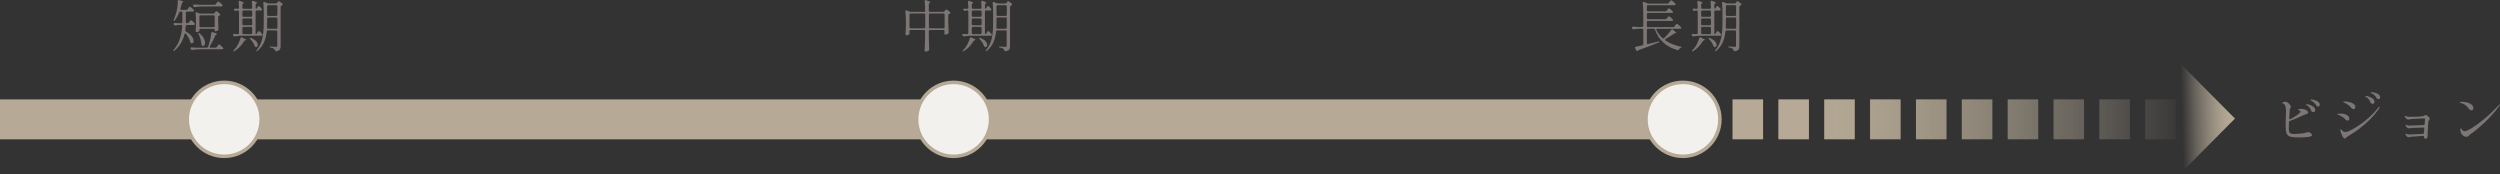
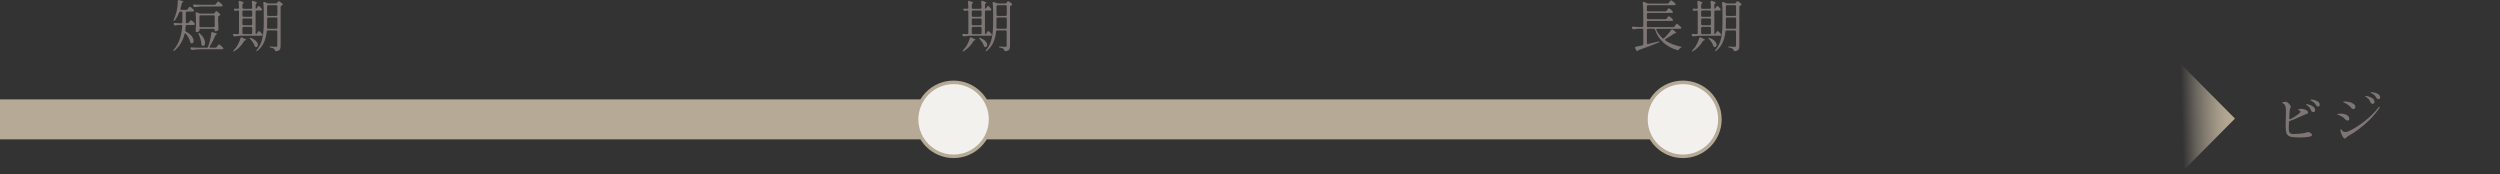
<svg xmlns="http://www.w3.org/2000/svg" id="_レイヤー_2" data-name="レイヤー 2" viewBox="0 0 709.92 49.5">
  <rect x="0" y="0" width="709.92" height="49.5" fill="#333333" stroke="none" />
  <defs>
    <style>
      .cls-1 {
        fill: url(#_名称未設定グラデーション_399);
      }

      .cls-2 {
        isolation: isolate;
      }

      .cls-3 {
        fill: #7d7675;
      }

      .cls-4 {
        fill: url(#_名称未設定グラデーション_400);
      }

      .cls-5 {
        fill: #b6aa96;
      }

      .cls-6 {
        fill: #f3f1ee;
        stroke: #b6aa96;
      }
    </style>
    <linearGradient id="_名称未設定グラデーション_399" data-name="名称未設定グラデーション 399" x1="487" y1="33.9" x2="656.53" y2="33.9" gradientUnits="userSpaceOnUse">
      <stop offset=".15" stop-color="#b6aa96" />
      <stop offset=".22" stop-color="#b6aa96" stop-opacity=".96" />
      <stop offset=".33" stop-color="#b7ab97" stop-opacity=".85" />
      <stop offset=".46" stop-color="#b8ac99" stop-opacity=".66" />
      <stop offset=".6" stop-color="#baae9b" stop-opacity=".41" />
      <stop offset=".76" stop-color="#bcb09f" stop-opacity=".08" />
      <stop offset=".79" stop-color="#bdb1a0" stop-opacity="0" />
    </linearGradient>
    <linearGradient id="_名称未設定グラデーション_400" data-name="名称未設定グラデーション 400" x1="636.73" y1="33.17" x2="616.83" y2="33.74" gradientUnits="userSpaceOnUse">
      <stop offset=".15" stop-color="#b6aa96" />
      <stop offset=".23" stop-color="#b6aa96" stop-opacity=".96" />
      <stop offset=".35" stop-color="#b7ab97" stop-opacity=".85" />
      <stop offset=".49" stop-color="#b8ac99" stop-opacity=".66" />
      <stop offset=".65" stop-color="#baae9b" stop-opacity=".41" />
      <stop offset=".82" stop-color="#bcb09f" stop-opacity=".08" />
      <stop offset=".86" stop-color="#bdb1a0" stop-opacity="0" />
    </linearGradient>
  </defs>
  <g id="_参考" data-name="参考">
    <g>
      <rect class="cls-5" y="28.23" width="477.9" height="11.34" />
      <g id="_線_103" data-name="線 103">
-         <path class="cls-1" d="M617.85,39.56h-8.68v-11.34h8.68v11.34ZM604.83,39.56h-8.68v-11.34h8.68v11.34ZM591.81,39.56h-8.68v-11.34h8.68v11.34ZM578.79,39.56h-8.68v-11.34h8.68v11.34ZM565.77,39.56h-8.68v-11.34h8.68v11.34ZM552.75,39.56h-8.68v-11.34h8.68v11.34ZM539.72,39.56h-8.68v-11.34h8.68v11.34ZM526.7,39.56h-8.68v-11.34h8.68v11.34ZM513.68,39.56h-8.68v-11.34h8.68v11.34ZM500.66,39.56h-8.68v-11.34h8.68v11.34Z" />
-       </g>
+         </g>
      <path id="_多角形_3" data-name="多角形 3" class="cls-4" d="M618.95,17.85l15.71,15.82-15.71,15.82" />
-       <circle id="_楕円形_16" data-name="楕円形 16" class="cls-6" cx="63.67" cy="33.89" r="10.5" />
      <circle id="_楕円形_18" data-name="楕円形 18" class="cls-6" cx="270.79" cy="33.89" r="10.5" />
      <circle id="_楕円形_19" data-name="楕円形 19" class="cls-6" cx="477.9" cy="33.89" r="10.5" />
      <g id="_短期" data-name="短期">
        <g class="cls-2">
          <path class="cls-3" d="M53.65,6.38l.16-.22s.08-.1.14-.18.11-.14.15-.18.08-.06.13-.06c.08,0,.26.11.51.33s.44.41.56.58c.04.04.06.1.06.18,0,.06-.03.12-.08.18-.08.05-.19.08-.3.08h-1.89c-.2,0-.32.11-.34.32-.02.26-.06.64-.13,1.15v.1c0,.14.08.25.22.34.75.39,1.29.83,1.63,1.3.34.47.51.91.51,1.3,0,.21-.04.39-.14.52-.09.13-.21.2-.36.2-.07,0-.15-.02-.22-.06-.08-.03-.13-.08-.16-.14s-.06-.14-.1-.23c-.15-.68-.54-1.43-1.17-2.26-.08-.1-.15-.14-.22-.14-.05,0-.1.02-.14.07-.04.05-.07.11-.08.18-.48,1.91-1.42,3.45-2.82,4.62-.16.14-.27.18-.34.11-.02-.02-.03-.05-.03-.08,0-.06.05-.16.14-.27.8-.96,1.38-2,1.74-3.13.36-1.12.59-2.32.67-3.58v-.03c0-.1-.03-.17-.09-.22-.06-.05-.14-.08-.25-.08h-.45c-.38.01-.77.06-1.15.14-.03.01-.07.02-.11.02-.14,0-.24-.07-.3-.21l-.06-.13c-.03-.06-.05-.13-.05-.19s.03-.11.08-.15c.05-.04.13-.05.22-.04.3.03.75.06,1.34.08h.51c.22,0,.34-.11.35-.34v-2.64c0-.11-.03-.19-.09-.25s-.14-.09-.25-.09h-.19c-.19,0-.32.09-.38.27-.35.88-.76,1.62-1.22,2.21-.08.12-.17.18-.26.18s-.13-.04-.13-.13c0-.04.03-.13.08-.26.29-.65.53-1.37.74-2.14.12-.43.21-.92.28-1.47s.1-1.06.1-1.5v-.11c0-.12.03-.2.1-.26s.16-.07.28-.05c.81.18,1.22.33,1.22.45,0,.03-.04.08-.13.14l-.05.02c-.14.09-.22.21-.26.37l-.38,1.42c-.02.06-.03.11-.03.14,0,.07.03.13.08.18.05.04.13.06.22.06h1.38c.17,0,.3-.07.4-.21l.16-.24c.04-.05.09-.12.14-.19.05-.07.1-.14.15-.19s.1-.08.14-.08c.08,0,.27.11.54.34s.48.43.61.6c.04.05.06.12.06.19s-.03.13-.08.18c-.08.05-.19.08-.3.08h-1.62c-.11,0-.19.03-.25.09s-.09.14-.09.25v2.67c0,.1.03.17.09.22s.14.08.23.08h.11c.17,0,.3-.07.4-.21ZM61.57,13.34l.18-.26s.08-.11.14-.2c.06-.09.12-.16.17-.21s.09-.07.14-.07c.08,0,.27.12.54.35.28.24.48.44.61.61.05.07.08.14.08.19,0,.07-.03.13-.1.18-.05.04-.14.06-.27.06h-6.34c-.65.01-1.36.07-2.11.18h-.1c-.15,0-.26-.07-.32-.21l-.06-.11c-.03-.06-.05-.12-.05-.18,0-.16.11-.23.32-.21.36.03.91.06,1.65.08h2.66c.19,0,.32-.09.38-.27.04-.13.15-.45.32-.98.14-.46.26-.95.37-1.47.11-.52.18-.99.21-1.41.01-.12.05-.2.12-.25s.16-.06.28-.02c.82.2,1.23.37,1.23.51,0,.03-.04.08-.13.13l-.05.03c-.16.06-.27.17-.32.32-.42,1.02-.93,2.03-1.54,3.01-.04.05-.06.12-.06.19,0,.14.1.21.29.21h1.36c.17,0,.3-.07.4-.21ZM61.32,1.14l.18-.26s.08-.11.15-.2.12-.16.17-.2c.04-.04.08-.06.13-.06.08,0,.27.12.55.35s.49.44.63.61c.05.08.08.14.08.19,0,.06-.03.12-.1.18-.08.05-.17.08-.29.08h-5.36c-.65.01-1.35.07-2.11.18h-.1c-.15,0-.26-.07-.32-.21l-.06-.14c-.03-.06-.05-.13-.05-.19,0-.15.1-.21.3-.19.36.03.92.06,1.66.08h4.13c.17,0,.3-.07.4-.21ZM60.95,3.66l.11-.14s.08-.11.16-.22c.07-.1.14-.15.21-.15.07,0,.23.1.48.3s.44.38.58.55c.04.04.06.1.06.16,0,.09-.05.16-.14.22-.1.04-.16.07-.19.08-.18.08-.27.21-.27.38v1.06c.03,1.05.06,1.83.08,2.35v.08c0,.15-.05.26-.16.32-.11.06-.23.12-.38.17-.14.05-.27.07-.38.07-.04,0-.08-.03-.1-.09-.03-.06-.04-.14-.04-.25v-.03c0-.11-.03-.19-.09-.25s-.14-.09-.25-.09h-3.66c-.11,0-.19.03-.25.09s-.09.14-.09.25v.24c0,.06-.09.14-.27.22-.18.09-.37.13-.56.13-.07,0-.14-.03-.18-.1s-.07-.14-.07-.22c.04-.43.08-.96.1-1.58v-.96c0-.95-.04-1.78-.11-2.48v-.06c0-.16.07-.24.21-.24.06,0,.12.01.16.03l.62.27c.15.06.29.1.42.1h3.62c.17,0,.3-.07.4-.21ZM56.37,9.34l.05-.02c.05,0,.14.05.27.14.53.46.92.92,1.17,1.4.25.48.37.9.37,1.29,0,.27-.05.48-.16.65s-.24.25-.4.25c-.08,0-.17-.03-.26-.08-.12-.08-.19-.22-.21-.4-.03-.45-.12-.93-.27-1.46-.15-.52-.33-1-.53-1.42-.08-.2-.09-.32-.03-.35ZM56.72,4.44c-.06.06-.09.14-.09.25v2.69c0,.11.03.19.09.25.06.06.14.09.25.09h3.66c.11,0,.19-.03.25-.09.06-.06.09-.14.09-.25v-2.69c0-.11-.03-.19-.09-.25s-.14-.09-.25-.09h-3.66c-.11,0-.19.03-.25.09Z" />
          <path class="cls-3" d="M72.98,9.46l.14-.21c.03-.05.08-.12.14-.2s.11-.14.14-.18c.04-.04.08-.06.12-.06.07,0,.23.11.46.33s.41.41.53.58c.04.08.06.15.06.19,0,.05-.03.11-.1.16-.09.05-.18.08-.29.08h-5.39c-.65.01-1.35.07-2.11.18h-.1c-.15,0-.26-.07-.32-.21l-.06-.11c-.03-.06-.05-.12-.05-.18,0-.06.03-.11.08-.15.05-.04.13-.05.24-.04l.8.05h.26c.11,0,.19-.03.25-.09s.09-.14.09-.25V3.31c0-.11-.03-.19-.09-.25s-.14-.09-.25-.09h-.11c-.15.01-.29.04-.43.1-.08.02-.14.03-.18.03-.12,0-.21-.06-.27-.19l-.05-.1c-.03-.06-.05-.12-.05-.18,0-.15.11-.21.32-.19.08.01.19.02.31.03.12.01.22.02.28.02h.18c.22,0,.34-.11.34-.34-.02-.61-.05-1.14-.1-1.6v-.03c0-.19.08-.29.24-.29.02,0,.07.01.16.03.69.22,1.04.4,1.04.53,0,.05-.04.11-.13.16l-.02.02c-.15.11-.22.24-.22.4v.78c0,.11.03.19.09.25s.14.09.25.09h2.1c.22,0,.34-.11.34-.34-.02-.62-.05-1.16-.1-1.63v-.03c0-.18.08-.27.24-.27.02,0,.07.01.16.03.38.13.66.23.82.31s.24.15.24.22c0,.05-.04.11-.13.16l-.05.03c-.14.1-.21.23-.21.4v.78c0,.11.01.19.03.25s.05.09.08.09c.07,0,.16-.07.26-.22l.11-.18c.03-.05.07-.11.13-.18.05-.07.1-.12.13-.16.03-.04.07-.06.11-.06.07,0,.22.1.43.3.21.2.37.38.48.54.04.05.06.12.06.19,0,.06-.03.12-.08.18-.08.05-.18.08-.29.08h-1.12c-.11,0-.19.03-.25.09-.06.06-.09.14-.09.25v6.03c0,.22.04.34.13.34.07,0,.16-.08.26-.22ZM68.55,10.58c.05,0,.11.02.18.05l.38.21c.07.04.2.1.37.18.29.11.43.2.43.29,0,.05-.06.1-.19.13l-.06.02c-.16.03-.28.12-.37.27-.34.59-.74,1.12-1.21,1.59s-.96.87-1.48,1.19c-.18.12-.3.14-.35.06l-.03-.06c0-.06.06-.15.18-.27.2-.2.39-.42.56-.66.28-.34.54-.77.78-1.29.25-.52.43-1,.56-1.46.05-.16.14-.24.26-.24ZM71.53,4.68c.06-.06.09-.14.09-.25v-1.12c0-.11-.03-.19-.09-.25s-.14-.09-.25-.09h-2.1c-.11,0-.19.03-.25.09s-.09.14-.09.25v1.12c0,.11.03.19.09.25s.14.09.25.09h2.1c.11,0,.19-.03.25-.09ZM71.53,5.34c-.06-.06-.14-.09-.25-.09h-2.1c-.11,0-.19.03-.25.09s-.09.14-.09.25v1.25c0,.11.03.19.09.25.06.06.14.09.25.09h2.1c.11,0,.19-.03.25-.09.06-.06.09-.14.09-.25v-1.25c0-.11-.03-.19-.09-.25ZM71.53,7.72c-.06-.06-.14-.09-.25-.09h-2.1c-.11,0-.19.03-.25.09s-.09.14-.09.25v1.38c0,.11.03.19.09.25s.14.09.25.09h2.1c.11,0,.19-.03.25-.09s.09-.14.09-.25v-1.38c0-.11-.03-.19-.09-.25ZM70.91,10.87c-.03-.06-.03-.1,0-.12.04-.02.08-.03.11-.03.08,0,.16.02.24.06.67.27,1.17.58,1.49.94s.48.71.48,1.04c0,.17-.04.31-.14.43-.09.12-.21.18-.34.18-.04,0-.11,0-.19-.03-.13-.05-.21-.16-.26-.32-.1-.31-.26-.64-.49-.99-.23-.35-.48-.67-.74-.96-.08-.07-.13-.14-.15-.2ZM78.68,8.73c-.06-.06-.14-.09-.25-.09h-2.34c-.2,0-.32.11-.35.32-.12,1.13-.37,2.15-.77,3.06-.4.91-1,1.71-1.81,2.39-.16.13-.28.17-.35.11-.02-.02-.03-.05-.03-.08,0-.06.05-.15.14-.27.79-.95,1.32-2.04,1.58-3.26.27-1.22.4-2.68.4-4.38v-3.04c0-.91-.04-1.79-.13-2.64v-.06c0-.16.07-.24.21-.24.06,0,.12.01.16.03l.7.3c.15.06.29.1.42.1h2.08c.17,0,.3-.07.4-.22l.06-.1s.08-.11.14-.2c.06-.09.13-.14.19-.14.07,0,.24.09.5.27s.46.35.6.51c.04.05.06.11.06.18,0,.07-.04.14-.13.21-.03.02-.06.04-.1.05-.03.01-.06.02-.08.03-.19.06-.29.19-.29.37v11.14c0,.44-.08.77-.23.99-.15.22-.49.38-1,.48h-.08c-.16,0-.27-.09-.32-.27-.06-.2-.16-.35-.27-.43-.2-.16-.52-.28-.96-.35-.21-.03-.32-.1-.32-.19,0-.06.09-.1.26-.1.2,0,.54.02,1.01.06l.59.03c.14,0,.23-.03.29-.08.05-.05.08-.14.08-.27v-3.98c0-.11-.03-.19-.09-.25ZM75.95,5.05c-.06.06-.09.14-.09.25v1.23c0,.3-.01.73-.03,1.28v.03c0,.21.11.32.34.32h2.27c.11,0,.19-.03.25-.09.06-.06.09-.14.09-.25v-2.53c0-.11-.03-.19-.09-.25-.06-.06-.14-.09-.25-.09h-2.24c-.11,0-.19.03-.25.09ZM78.68,4.42c.06-.06.09-.14.09-.25V1.81c0-.11-.03-.19-.09-.25-.06-.06-.14-.09-.25-.09h-2.24c-.11,0-.19.03-.25.09s-.09.14-.09.25v2.37c0,.11.03.19.09.25s.14.09.25.09h2.24c.11,0,.19-.03.25-.09Z" />
        </g>
      </g>
      <g id="_中期" data-name="中期">
        <g class="cls-2">
-           <path class="cls-3" d="M268.25,3.15l.1-.13s.08-.11.16-.2c.07-.09.14-.14.21-.14.07,0,.24.09.5.28.26.19.46.36.58.52.05.08.08.13.08.18,0,.06-.05.13-.14.21-.03.02-.06.04-.1.05s-.06.02-.08.03c-.19.06-.29.19-.29.37v1.55c.02,1.13.06,2.24.11,3.31v.06c0,.16-.06.28-.18.35-.12.07-.25.14-.4.18s-.28.07-.4.07h-.05c-.06-.01-.11-.05-.14-.11-.03-.06-.05-.13-.05-.21.02-.08.03-.15.03-.19,0-.03,0-.15.03-.37v-.11c0-.11-.03-.19-.09-.25s-.14-.09-.25-.09h-3.79c-.11,0-.19.03-.25.09s-.09.14-.09.25v1.57c.02,1.13.06,2.29.11,3.49v.1c0,.12-.04.22-.13.3-.1.1-.22.18-.38.24-.16.06-.3.1-.44.1-.1,0-.18-.03-.26-.1-.08-.06-.11-.14-.11-.22.04-.57.08-1.12.1-1.67.03-.55.04-1.25.06-2.09v-1.71c0-.11-.03-.19-.09-.25s-.14-.09-.25-.09h-3.79c-.11,0-.19.03-.25.09s-.09.14-.09.25v.05l.03.46v.11c0,.13-.04.22-.11.29-.21.17-.47.26-.77.26-.08,0-.14-.03-.18-.1-.05-.06-.07-.14-.07-.22.05-.59.09-1.37.11-2.35v-1.34c0-1.03-.05-1.97-.14-2.8v-.06c0-.17.06-.26.19-.26.05,0,.11.02.18.05l.69.32c.15.06.29.1.42.1h3.79c.22,0,.34-.06.34-.18,0-1.07-.05-2.02-.14-2.86v-.06c0-.08.02-.14.06-.18s.1-.07.18-.07c.03,0,.08.01.14.03.8.25,1.2.44,1.2.58,0,.05-.04.11-.13.16l-.05.03c-.15.1-.22.23-.22.4v1.82c0,.11.03.19.09.25s.14.09.25.09h3.73c.17,0,.31-.07.42-.21ZM258.36,3.91c-.06.06-.09.14-.09.25v3.55c0,.11.03.19.09.25.06.06.14.09.25.09h3.79c.11,0,.19-.03.25-.09.06-.06.09-.14.09-.25v-3.55c0-.11-.03-.19-.09-.25-.06-.06-.14-.09-.25-.09h-3.79c-.11,0-.19.03-.25.09ZM263.86,3.91c-.06.06-.09.14-.09.25v3.55c0,.11.03.19.09.25.06.06.14.09.25.09h3.79c.11,0,.19-.03.25-.09.06-.06.09-.14.09-.25v-3.55c0-.11-.03-.19-.09-.25-.06-.06-.14-.09-.25-.09h-3.79c-.11,0-.19.03-.25.09Z" />
          <path class="cls-3" d="M280.09,9.46l.14-.21c.03-.05.08-.12.14-.2s.11-.14.14-.18c.04-.04.08-.06.12-.06.07,0,.23.11.46.33s.41.41.53.58c.04.08.06.15.06.19,0,.05-.03.11-.1.16-.09.05-.18.08-.29.08h-5.39c-.65.01-1.35.07-2.11.18h-.1c-.15,0-.26-.07-.32-.21l-.06-.11c-.03-.06-.05-.12-.05-.18,0-.06.03-.11.08-.15.05-.04.13-.05.24-.04l.8.05h.26c.11,0,.19-.03.25-.09s.09-.14.09-.25V3.31c0-.11-.03-.19-.09-.25s-.14-.09-.25-.09h-.11c-.15.01-.29.04-.43.1-.08.02-.14.03-.18.03-.12,0-.21-.06-.27-.19l-.05-.1c-.03-.06-.05-.12-.05-.18,0-.15.11-.21.32-.19.08.01.19.02.31.03.12.01.22.02.28.02h.18c.22,0,.34-.11.34-.34-.02-.61-.05-1.14-.1-1.6v-.03c0-.19.08-.29.24-.29.02,0,.07.01.16.03.69.22,1.04.4,1.04.53,0,.05-.04.11-.13.16l-.02.02c-.15.11-.22.24-.22.4v.78c0,.11.03.19.09.25s.14.09.25.09h2.1c.22,0,.34-.11.34-.34-.02-.62-.05-1.16-.1-1.63v-.03c0-.18.08-.27.24-.27.02,0,.07.01.16.03.38.13.66.23.82.31s.24.15.24.22c0,.05-.04.11-.13.16l-.05.03c-.14.1-.21.23-.21.4v.78c0,.11.01.19.03.25s.05.09.08.09c.07,0,.16-.07.26-.22l.11-.18c.03-.05.07-.11.13-.18.05-.07.1-.12.13-.16.03-.04.07-.06.11-.06.07,0,.22.1.43.3.21.2.37.38.48.54.04.05.06.12.06.19,0,.06-.03.12-.08.18-.08.05-.18.08-.29.08h-1.12c-.11,0-.19.03-.25.09-.06.06-.09.14-.09.25v6.03c0,.22.04.34.13.34.07,0,.16-.08.26-.22ZM275.66,10.58c.05,0,.11.02.18.05l.38.21c.07.04.2.1.37.18.29.11.43.2.43.29,0,.05-.06.1-.19.13l-.06.02c-.16.03-.28.12-.37.27-.34.59-.74,1.12-1.21,1.59s-.96.87-1.48,1.19c-.18.12-.3.14-.35.06l-.03-.06c0-.06.06-.15.18-.27.2-.2.39-.42.56-.66.28-.34.54-.77.78-1.29.25-.52.43-1,.56-1.46.05-.16.14-.24.26-.24ZM278.65,4.68c.06-.06.09-.14.09-.25v-1.12c0-.11-.03-.19-.09-.25s-.14-.09-.25-.09h-2.1c-.11,0-.19.03-.25.09s-.09.14-.09.25v1.12c0,.11.03.19.09.25s.14.09.25.09h2.1c.11,0,.19-.03.25-.09ZM278.65,5.34c-.06-.06-.14-.09-.25-.09h-2.1c-.11,0-.19.03-.25.09s-.09.14-.09.25v1.25c0,.11.03.19.09.25.06.06.14.09.25.09h2.1c.11,0,.19-.03.25-.09.06-.06.09-.14.09-.25v-1.25c0-.11-.03-.19-.09-.25ZM278.65,7.72c-.06-.06-.14-.09-.25-.09h-2.1c-.11,0-.19.03-.25.09s-.09.14-.09.25v1.38c0,.11.03.19.09.25s.14.09.25.09h2.1c.11,0,.19-.03.25-.09s.09-.14.09-.25v-1.38c0-.11-.03-.19-.09-.25ZM278.02,10.87c-.03-.06-.03-.1,0-.12.04-.02.08-.03.11-.03.08,0,.16.02.24.06.67.27,1.17.58,1.49.94s.48.71.48,1.04c0,.17-.04.31-.14.43-.09.12-.21.18-.34.18-.04,0-.11,0-.19-.03-.13-.05-.21-.16-.26-.32-.1-.31-.26-.64-.49-.99-.23-.35-.48-.67-.74-.96-.08-.07-.13-.14-.15-.2ZM285.8,8.73c-.06-.06-.14-.09-.25-.09h-2.34c-.2,0-.32.11-.35.32-.12,1.13-.37,2.15-.77,3.06-.4.91-1,1.71-1.81,2.39-.16.13-.28.17-.35.11-.02-.02-.03-.05-.03-.08,0-.06.05-.15.14-.27.79-.95,1.32-2.04,1.58-3.26.27-1.22.4-2.68.4-4.38v-3.04c0-.91-.04-1.79-.13-2.64v-.06c0-.16.07-.24.21-.24.06,0,.12.01.16.03l.7.3c.15.06.29.1.42.1h2.08c.17,0,.3-.07.4-.22l.06-.1s.08-.11.14-.2c.06-.09.13-.14.19-.14.07,0,.24.09.5.27s.46.35.6.51c.04.05.06.11.06.18,0,.07-.04.14-.13.21-.03.02-.06.04-.1.05-.03.01-.06.02-.08.03-.19.06-.29.19-.29.37v11.14c0,.44-.08.77-.23.99-.15.22-.49.38-1,.48h-.08c-.16,0-.27-.09-.32-.27-.06-.2-.16-.35-.27-.43-.2-.16-.52-.28-.96-.35-.21-.03-.32-.1-.32-.19,0-.06.09-.1.26-.1.2,0,.54.02,1.01.06l.59.03c.14,0,.23-.03.29-.08.05-.05.08-.14.08-.27v-3.98c0-.11-.03-.19-.09-.25ZM283.06,5.05c-.06.06-.09.14-.09.25v1.23c0,.3-.01.73-.03,1.28v.03c0,.21.11.32.34.32h2.27c.11,0,.19-.03.25-.09.06-.06.09-.14.09-.25v-2.53c0-.11-.03-.19-.09-.25-.06-.06-.14-.09-.25-.09h-2.24c-.11,0-.19.03-.25.09ZM285.8,4.42c.06-.06.09-.14.09-.25V1.81c0-.11-.03-.19-.09-.25-.06-.06-.14-.09-.25-.09h-2.24c-.11,0-.19.03-.25.09s-.09.14-.09.25v2.37c0,.11.03.19.09.25s.14.09.25.09h2.24c.11,0,.19-.03.25-.09Z" />
        </g>
      </g>
      <g id="_長期" data-name="長期">
        <g class="cls-2">
          <path class="cls-3" d="M475.53,7.47l.18-.24s.08-.11.15-.2c.07-.09.13-.16.17-.2.04-.04.09-.06.13-.06.09,0,.28.12.57.35.29.24.51.44.65.61.05.07.08.13.08.18,0,.06-.03.12-.08.18-.08.05-.17.08-.29.08h-6.46c-.2,0-.3.08-.3.22,0,.05.02.11.05.18.41.81.97,1.56,1.68,2.24.08.07.17.11.24.11s.13-.02.18-.06l.19-.16c.34-.32.69-.68,1.03-1.08s.63-.78.86-1.13c.08-.11.17-.16.26-.16s.17.03.24.1c.63.49.94.8.94.93,0,.04-.05.06-.14.06h-.06c-.15,0-.29.04-.42.13-.69.5-1.49,1-2.38,1.5-.12.06-.18.14-.18.24,0,.09.05.16.14.22,1.13.78,2.55,1.35,4.27,1.73.21.05.32.1.32.14-.01.04-.05.08-.11.1-.06.03-.12.05-.16.07-.22.1-.39.26-.51.5-.12.18-.26.25-.43.19-1.6-.48-2.92-1.19-3.98-2.13s-1.84-2.17-2.38-3.68c-.06-.18-.19-.27-.38-.27h-1.6c-.11,0-.19.03-.25.09-.06.06-.09.14-.09.25v3.7c0,.12.03.2.1.26.06.05.16.06.27.03l2.85-.69.21-.03c.09,0,.13.03.14.08v.02s-.02.08-.06.11c-.04.03-.1.07-.2.11-1.63.67-3.48,1.38-5.55,2.11-.16.05-.25.1-.27.14l-.03.06c-.04.07-.11.11-.19.11-.11,0-.19-.06-.26-.19l-.34-.61c-.03-.06-.05-.13-.05-.19,0-.13.08-.21.24-.24.37-.06.99-.2,1.84-.4.19-.05.29-.18.29-.37v-4.02c0-.11-.03-.19-.09-.25-.06-.06-.14-.09-.25-.09h-.74c-.5.01-1.04.07-1.63.18h-.08c-.16,0-.27-.08-.34-.22l-.06-.13c-.03-.06-.05-.12-.05-.18,0-.07.03-.13.08-.17.05-.04.13-.05.22-.04.37.03.93.06,1.66.08h.93c.11,0,.19-.03.25-.09s.09-.14.09-.25v-3.7c0-1.04-.05-1.98-.14-2.82v-.06c0-.16.07-.24.21-.24.06,0,.12.01.16.03l.91.4c.12.05.25.08.4.08h5.33c.17,0,.3-.07.4-.21l.18-.26s.08-.11.15-.2c.07-.09.12-.16.17-.2.04-.04.09-.06.13-.06.09,0,.27.12.57.34.29.23.51.43.65.6.05.07.08.14.08.19,0,.06-.03.12-.1.18-.08.05-.19.08-.3.08h-7.44c-.11,0-.19.03-.25.09s-.09.14-.09.25v1.06c0,.11.03.19.09.25s.14.09.25.09h4.91c.17,0,.3-.07.4-.21l.16-.22s.08-.11.14-.19c.06-.08.11-.15.15-.19.04-.04.09-.06.13-.06.08,0,.26.11.53.32.27.21.46.41.59.58.04.05.06.11.06.18,0,.07-.03.14-.1.19-.05.04-.14.06-.27.06h-6.7c-.11,0-.19.03-.25.09s-.09.14-.09.25v1.1c0,.11.03.19.09.25s.14.09.25.09h4.91c.17,0,.3-.07.4-.21l.16-.22s.08-.1.14-.18.11-.14.15-.18c.04-.04.09-.06.13-.06.08,0,.26.1.53.31s.46.4.59.57c.05.07.08.14.08.19,0,.06-.03.12-.1.18-.08.05-.18.08-.29.08h-6.7c-.11,0-.19.03-.25.09s-.09.14-.09.25v1.09c0,.11.03.19.09.25s.14.09.25.09h7.14c.18,0,.32-.07.42-.21Z" />
          <path class="cls-3" d="M487.21,9.46l.14-.21c.03-.05.08-.12.14-.2s.11-.14.14-.18c.04-.04.08-.06.12-.06.07,0,.23.11.46.33s.41.41.53.58c.04.08.06.15.06.19,0,.05-.03.11-.1.16-.09.05-.18.08-.29.08h-5.39c-.65.01-1.35.07-2.11.18h-.1c-.15,0-.26-.07-.32-.21l-.06-.11c-.03-.06-.05-.12-.05-.18,0-.06.03-.11.08-.15.05-.04.13-.05.24-.04l.8.05h.26c.11,0,.19-.03.25-.09s.09-.14.09-.25V3.31c0-.11-.03-.19-.09-.25s-.14-.09-.25-.09h-.11c-.15.01-.29.04-.43.1-.08.02-.14.03-.18.03-.12,0-.21-.06-.27-.19l-.05-.1c-.03-.06-.05-.12-.05-.18,0-.15.11-.21.32-.19.08.01.19.02.31.03.12.01.22.02.28.02h.18c.22,0,.34-.11.34-.34-.02-.61-.05-1.14-.1-1.6v-.03c0-.19.08-.29.24-.29.02,0,.07.01.16.03.69.22,1.04.4,1.04.53,0,.05-.04.11-.13.16l-.02.02c-.15.11-.22.24-.22.4v.78c0,.11.03.19.09.25s.14.09.25.09h2.1c.22,0,.34-.11.34-.34-.02-.62-.05-1.16-.1-1.63v-.03c0-.18.08-.27.24-.27.02,0,.07.01.16.03.38.13.66.23.82.31s.24.15.24.22c0,.05-.04.11-.13.16l-.05.03c-.14.1-.21.23-.21.4v.78c0,.11.01.19.03.25s.05.09.08.09c.07,0,.16-.07.26-.22l.11-.18c.03-.05.07-.11.13-.18.05-.07.1-.12.13-.16.03-.04.07-.06.11-.06.07,0,.22.1.43.3.21.2.37.38.48.54.04.05.06.12.06.19,0,.06-.03.12-.08.18-.08.05-.18.08-.29.08h-1.12c-.11,0-.19.03-.25.09-.06.06-.09.14-.09.25v6.03c0,.22.04.34.13.34.07,0,.16-.08.26-.22ZM482.78,10.58c.05,0,.11.02.18.05l.38.21c.07.04.2.1.37.18.29.11.43.2.43.29,0,.05-.06.1-.19.13l-.06.02c-.16.03-.28.12-.37.27-.34.59-.74,1.12-1.21,1.59s-.96.87-1.48,1.19c-.18.12-.3.14-.35.06l-.03-.06c0-.06.06-.15.18-.27.2-.2.39-.42.56-.66.28-.34.54-.77.78-1.29.25-.52.43-1,.56-1.46.05-.16.14-.24.26-.24ZM485.76,4.68c.06-.06.09-.14.09-.25v-1.12c0-.11-.03-.19-.09-.25s-.14-.09-.25-.09h-2.1c-.11,0-.19.03-.25.09s-.09.14-.09.25v1.12c0,.11.03.19.09.25s.14.09.25.09h2.1c.11,0,.19-.03.25-.09ZM485.76,5.34c-.06-.06-.14-.09-.25-.09h-2.1c-.11,0-.19.03-.25.09s-.09.14-.09.25v1.25c0,.11.03.19.09.25.06.06.14.09.25.09h2.1c.11,0,.19-.03.25-.09.06-.06.09-.14.09-.25v-1.25c0-.11-.03-.19-.09-.25ZM485.76,7.72c-.06-.06-.14-.09-.25-.09h-2.1c-.11,0-.19.03-.25.09s-.09.14-.09.25v1.38c0,.11.03.19.09.25s.14.09.25.09h2.1c.11,0,.19-.03.25-.09s.09-.14.09-.25v-1.38c0-.11-.03-.19-.09-.25ZM485.14,10.87c-.03-.06-.03-.1,0-.12.04-.02.08-.03.11-.03.08,0,.16.02.24.06.67.27,1.17.58,1.49.94s.48.71.48,1.04c0,.17-.04.31-.14.43-.09.12-.21.18-.34.18-.04,0-.11,0-.19-.03-.13-.05-.21-.16-.26-.32-.1-.31-.26-.64-.49-.99-.23-.35-.48-.67-.74-.96-.08-.07-.13-.14-.15-.2ZM492.91,8.73c-.06-.06-.14-.09-.25-.09h-2.34c-.2,0-.32.11-.35.32-.12,1.13-.37,2.15-.77,3.06-.4.91-1,1.71-1.81,2.39-.16.13-.28.17-.35.11-.02-.02-.03-.05-.03-.08,0-.06.05-.15.14-.27.79-.95,1.32-2.04,1.58-3.26.27-1.22.4-2.68.4-4.38v-3.04c0-.91-.04-1.79-.13-2.64v-.06c0-.16.07-.24.21-.24.06,0,.12.01.16.03l.7.3c.15.06.29.1.42.1h2.08c.17,0,.3-.07.4-.22l.06-.1s.08-.11.14-.2c.06-.09.13-.14.19-.14.07,0,.24.09.5.27s.46.35.6.51c.04.05.06.11.06.18,0,.07-.04.14-.13.21-.03.02-.06.04-.1.05-.03.01-.06.02-.08.03-.19.06-.29.19-.29.37v11.14c0,.44-.08.77-.23.99-.15.22-.49.38-1,.48h-.08c-.16,0-.27-.09-.32-.27-.06-.2-.16-.35-.27-.43-.2-.16-.52-.28-.96-.35-.21-.03-.32-.1-.32-.19,0-.06.09-.1.26-.1.2,0,.54.02,1.01.06l.59.03c.14,0,.23-.03.29-.08.05-.05.08-.14.08-.27v-3.98c0-.11-.03-.19-.09-.25ZM490.18,5.05c-.06.06-.09.14-.09.25v1.23c0,.3-.01.73-.03,1.28v.03c0,.21.11.32.34.32h2.27c.11,0,.19-.03.25-.09.06-.06.09-.14.09-.25v-2.53c0-.11-.03-.19-.09-.25-.06-.06-.14-.09-.25-.09h-2.24c-.11,0-.19.03-.25.09ZM492.91,4.42c.06-.06.09-.14.09-.25V1.81c0-.11-.03-.19-.09-.25-.06-.06-.14-.09-.25-.09h-2.24c-.11,0-.19.03-.25.09s-.09.14-.09.25v2.37c0,.11.03.19.09.25s.14.09.25.09h2.24c.11,0,.19-.03.25-.09Z" />
        </g>
      </g>
      <g id="_ビジョン" data-name="ビジョン">
        <g class="cls-2">
          <path class="cls-3" d="M655.88,37.62c.18.1.33.21.46.34s.2.26.2.38c0,.46-1.24.69-3.73.69-1.11,0-1.92-.08-2.43-.23-.51-.15-.86-.45-1.05-.87-.19-.43-.28-1.1-.28-2.02,0-.81.02-1.65.05-2.51.03-.74.05-1.35.05-1.84,0-.46-.05-.89-.14-1.29-.09-.4-.31-.69-.65-.86-.03-.01-.07-.03-.12-.06s-.08-.05-.11-.08c-.03-.03-.04-.06-.04-.1,0-.06.12-.13.36-.19.24-.06.45-.1.62-.1.15,0,.36.09.62.28s.48.42.64.7c.13.2.19.36.19.48,0,.09-.04.2-.13.34-.09.14-.14.28-.16.43-.02.19-.05.5-.08.94-.03.43-.06.93-.08,1.5v.03c0,.08.02.15.06.21.04.05.09.08.15.08.03,0,.09-.02.18-.06,1.57-.87,2.48-1.53,2.74-1.95.04-.07.06-.14.06-.19,0-.09-.04-.15-.13-.21-.09-.05-.22-.11-.42-.18-.1-.03-.14-.08-.14-.14,0-.05.04-.09.11-.11.26-.08.53-.13.82-.13.31,0,.63.06.96.18.66.22.99.52.99.88,0,.13-.07.23-.22.31s-.41.18-.79.3c-.19.06-.49.2-.9.4-1.39.65-2.47,1.1-3.26,1.36-.17.04-.27.17-.29.37l-.02.72c-.02.47-.03.78-.03.93,0,.39.02.71.07.94.05.23.17.41.37.55.2.14.5.21.9.21.51,0,1.11-.03,1.78-.09s1.15-.13,1.43-.2l.43-.13c.22-.09.39-.13.51-.13.11,0,.25.05.42.14ZM655.85,29.76c.39.12.76.31,1.09.57.33.26.5.57.5.94,0,.19-.05.34-.16.43s-.23.14-.38.14c-.12,0-.24-.04-.36-.11-.12-.08-.21-.19-.26-.35-.11-.3-.24-.56-.4-.78-.16-.22-.38-.43-.66-.61-.03-.02-.1-.06-.21-.13-.11-.06-.16-.13-.16-.19s.06-.1.19-.1c.15,0,.42.06.82.18ZM657.29,28.43c.38.1.72.26,1.01.48.29.22.43.49.43.82,0,.18-.05.31-.15.4-.1.09-.21.13-.31.13-.21,0-.41-.14-.59-.42-.16-.27-.32-.48-.49-.64-.17-.16-.39-.32-.66-.48-.06-.04-.14-.09-.23-.13-.09-.04-.15-.08-.19-.11-.04-.03-.06-.07-.06-.11,0-.06.09-.1.26-.1.28,0,.61.05.99.15Z" />
          <path class="cls-3" d="M666.36,34.18c-.1-.05-.18-.11-.25-.18-.26-.27-.46-.46-.62-.58-.16-.12-.36-.25-.61-.4-.26-.15-.48-.26-.68-.33s-.32-.11-.38-.14c-.09-.03-.13-.07-.13-.11,0-.06.11-.11.34-.14s.45-.04.66-.04c.64,0,1.21.13,1.7.39.49.26.74.62.74,1.06,0,.14-.04.26-.13.37-.08.11-.2.16-.35.16-.1,0-.2-.03-.3-.08ZM665.47,39.13c-.21-.27-.41-.64-.6-1.12-.19-.48-.28-.83-.28-1.04,0-.18.05-.27.16-.27.04,0,.1.05.18.14.08.1.15.19.22.29.21.23.51.35.88.35.3,0,.59-.07.88-.21,1.43-.65,2.93-1.59,4.5-2.81,1.57-1.22,2.9-2.53,3.98-3.93.1-.14.19-.21.27-.21.06,0,.1.03.1.1,0,.09-.04.19-.11.3-.77,1.15-1.69,2.25-2.75,3.3-1.07,1.05-2.13,1.96-3.19,2.74-1.06.78-2.01,1.39-2.84,1.84-.11.05-.28.19-.51.4-.12.12-.21.2-.29.26-.08.05-.15.08-.22.08-.13,0-.25-.07-.37-.22ZM668,30.89c-.12-.05-.2-.12-.26-.19-.28-.33-.51-.58-.71-.74s-.44-.33-.73-.5c-.15-.09-.3-.16-.44-.22-.14-.06-.24-.1-.3-.14-.01,0-.04-.01-.1-.04-.05-.03-.08-.06-.08-.1,0-.1.18-.14.54-.14.43,0,.87.06,1.32.18s.83.29,1.14.53c.3.24.46.51.46.83,0,.17-.04.32-.14.44s-.22.18-.38.18c-.11,0-.22-.03-.34-.08ZM673.4,29.38c-.13-.07-.22-.18-.27-.34-.12-.31-.26-.57-.42-.79s-.39-.41-.66-.58c-.02-.01-.07-.04-.15-.09s-.14-.09-.18-.13c-.04-.04-.06-.07-.06-.1,0-.07.07-.11.21-.11.12,0,.38.06.78.18.4.12.77.3,1.12.55.35.25.52.57.52.95,0,.19-.05.34-.15.43s-.23.14-.38.14c-.11,0-.22-.04-.35-.1ZM674.81,27.75c-.17-.29-.33-.51-.49-.67s-.37-.32-.65-.48c-.07-.04-.15-.08-.22-.11s-.14-.07-.19-.1c-.05-.04-.08-.07-.08-.1,0-.08.09-.11.27-.11.27,0,.59.05.98.15.38.1.72.26,1.02.48.29.22.44.5.44.84,0,.17-.05.3-.16.38-.11.08-.22.13-.34.13-.21,0-.41-.13-.58-.4Z" />
-           <path class="cls-3" d="M689.26,32.84c.18.14.34.29.49.46.14.17.22.29.22.37,0,.06-.02.13-.07.2-.05.07-.08.11-.09.14-.12.17-.19.31-.22.42-.03.14-.07.61-.12,1.42-.05.81-.08,1.38-.09,1.7v.7c0,.25,0,.41-.02.48-.04.27-.12.44-.24.53-.12.09-.26.13-.42.13-.13,0-.22-.07-.28-.2-.06-.13-.09-.28-.09-.44,0-.12-.07-.18-.21-.18l-.21.02c-1.73.11-2.78.19-3.17.24l-.38.06c-.19.05-.35.08-.48.08-.12,0-.24-.07-.38-.2s-.25-.27-.34-.42c-.09-.14-.13-.24-.13-.3,0-.07.03-.11.1-.11.02,0,.09.02.19.06.31.13.55.19.72.19.3,0,.84-.03,1.63-.06.79-.03,1.57-.07,2.35-.11.21-.02.32-.14.32-.35l.03-.43.05-.69v-.06c0-.19-.06-.29-.18-.29l-.19.02c-1.64.06-2.62.1-2.93.1-.17,0-.41.03-.7.08-.13.03-.24.05-.34.05-.19,0-.39-.08-.58-.26s-.32-.35-.38-.53c-.01-.03-.02-.07-.02-.11,0-.09.03-.13.1-.13.03,0,.09.02.18.06.09.04.17.08.26.11.21.05.37.08.46.08.32-.01.88-.03,1.7-.06s1.61-.07,2.4-.11c.21-.02.33-.13.34-.34l.11-1.39c0-.05-.01-.09-.03-.11-.02-.02-.07-.03-.14-.03-.35.01-.97.03-1.86.07-.89.04-1.47.07-1.76.1-.15.01-.33.04-.53.08-.26.04-.42.06-.5.06-.16,0-.32-.07-.47-.2-.16-.13-.29-.29-.39-.46-.07-.13-.11-.22-.11-.27,0-.04.01-.08.03-.1.02-.03.05-.04.08-.04.04,0,.1.02.16.06.06.04.11.07.14.09.2.11.55.16,1.06.16.6,0,1.35-.02,2.26-.06.91-.04,1.45-.09,1.61-.17.12-.05.24-.12.36-.19.12-.07.22-.11.3-.11.08,0,.22.07.4.21Z" />
-           <path class="cls-3" d="M700.91,30.68c-.25-.37-.57-.68-.96-.93s-.82-.43-1.26-.56c-.08-.02-.15-.04-.21-.06-.05-.02-.08-.05-.08-.08,0-.1.25-.14.74-.14.45,0,.92.06,1.4.17.49.11.89.29,1.21.54.41.32.61.67.61,1.06,0,.19-.05.35-.15.47-.1.12-.24.18-.42.18-.3,0-.59-.21-.86-.64ZM698.65,36.87c0-.14.02-.25.06-.34s.07-.14.1-.14.08.06.14.18c.06.12.15.23.26.34s.21.19.3.25.22.09.39.09c.38,0,1.08-.31,2.1-.93,1.01-.62,2.19-1.49,3.54-2.62,1.35-1.13,2.7-2.41,4.06-3.86.1-.12.18-.18.26-.18.04,0,.06.02.06.06,0,.06-.05.18-.16.34-.73,1.01-1.59,2.04-2.59,3.09-1,1.05-1.97,1.98-2.9,2.79-.93.82-1.67,1.42-2.22,1.8-.13.1-.23.17-.32.21-.1.06-.19.13-.29.21-.1.07-.2.18-.32.3-.22.26-.48.38-.77.38-.35,0-.69-.15-1.02-.44-.33-.29-.53-.64-.62-1.03-.04-.17-.06-.34-.06-.5Z" />
        </g>
      </g>
    </g>
  </g>
</svg>